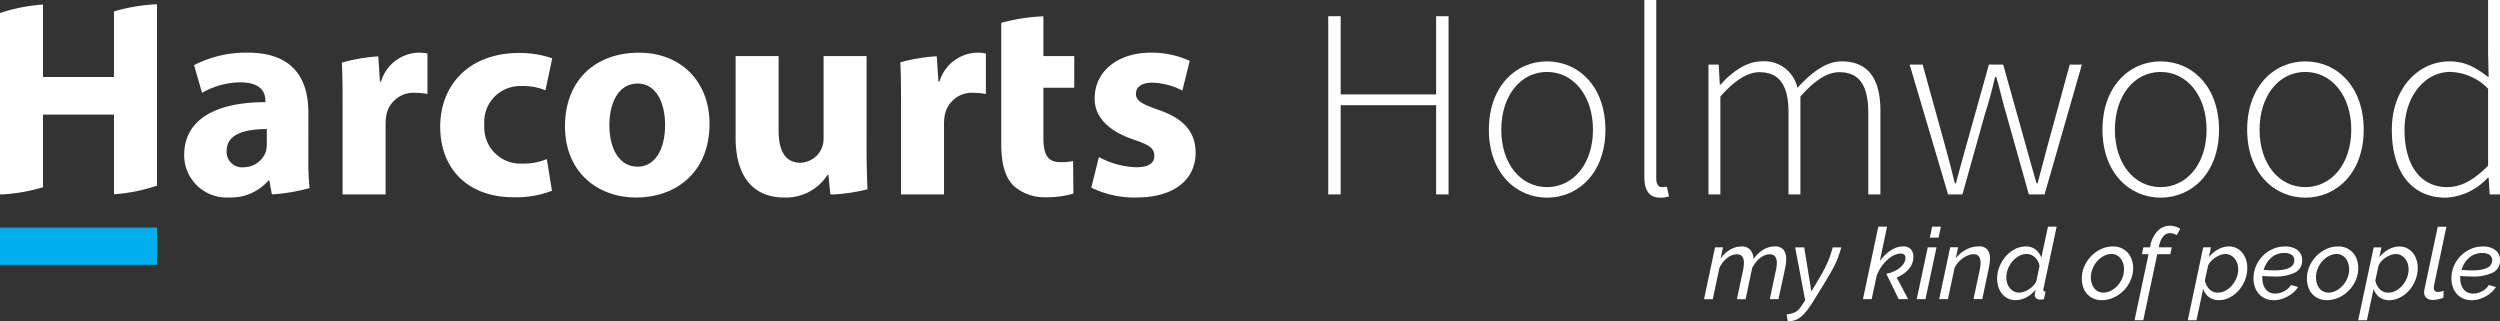
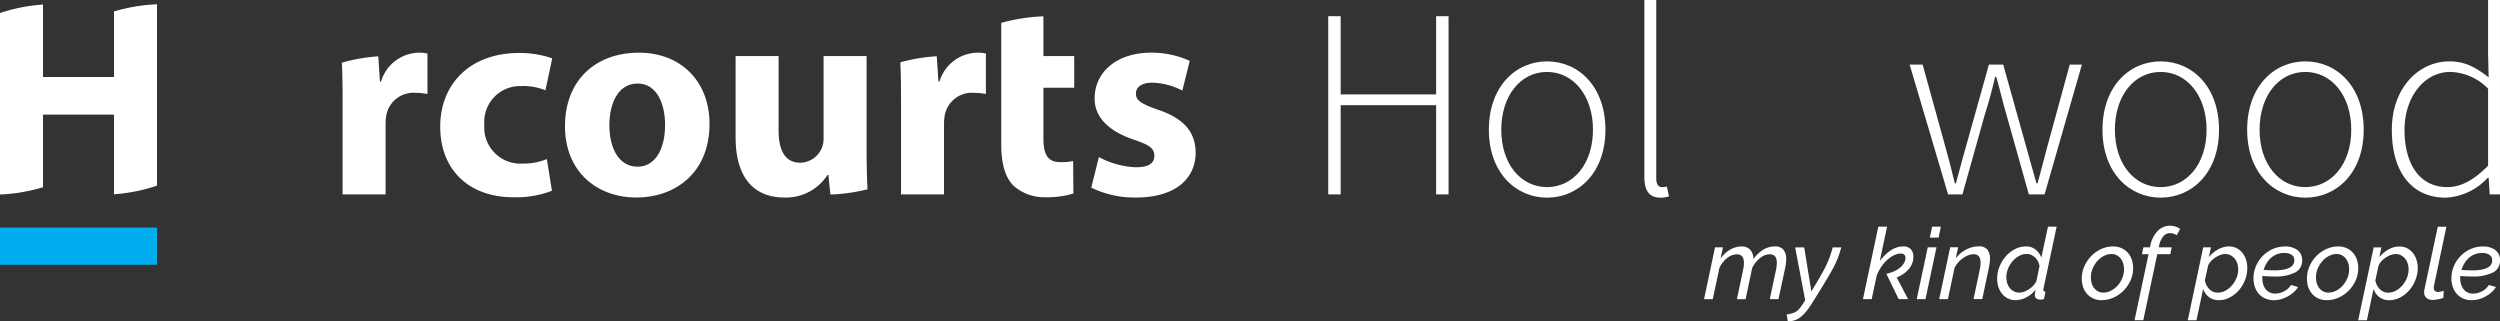
<svg xmlns="http://www.w3.org/2000/svg" width="350.004" height="45" viewBox="0 0 350.004 45">
  <rect x="0" y="0" width="350.004" height="45" fill="#333333" stroke="none" />
  <defs>
    <clipPath id="a">
      <rect width="111.435" height="13.397" fill="#fff" />
    </clipPath>
  </defs>
  <path d="M15.96,11.256H6.019V1.114A23.931,23.931,0,0,0,0,2.3V27.691H.388a24.8,24.8,0,0,0,5.631-1V16.523H15.96V27.672a23.891,23.891,0,0,0,6.02-1.208V1.074a25.139,25.139,0,0,0-6.02,1Z" transform="translate(0 -0.476)" fill="#fff" />
-   <path d="M63.7,21.641c0-4.594-2.019-8.4-8.475-8.4A15.9,15.9,0,0,0,47.7,14.988l1.109,3.882A10.889,10.889,0,0,1,54.153,17.4c2.97,0,3.524,1.465,3.524,2.534v.237c-6.851,0-11.366,2.375-11.366,7.406a5.936,5.936,0,0,0,6.257,5.94,6.973,6.973,0,0,0,5.544-2.377h.119l.356,1.941h.037a25.228,25.228,0,0,0,5.244-.883,33.847,33.847,0,0,1-.173-3.789Zm-5.821,4.4a4.284,4.284,0,0,1-.119,1.029,3.326,3.326,0,0,1-3.128,2.218,2.162,2.162,0,0,1-2.376-2.3c0-2.3,2.455-3.049,5.623-3.049Z" transform="translate(-20.526 -5.87)" fill="#fff" />
  <path d="M91.453,17.285h-.159l-.235-3.528a25.021,25.021,0,0,0-5.095.883c.075,1.444.1,3.116.1,5.456V33.086h6.02v-9.82a7.079,7.079,0,0,1,.119-1.348,3.869,3.869,0,0,1,4.118-3.048,8.953,8.953,0,0,1,1.623.159V13.365a6,6,0,0,0-1.267-.119,5.642,5.642,0,0,0-5.228,4.039" transform="translate(-38.101 -5.871)" fill="#fff" />
  <path d="M122.058,17.95a8.247,8.247,0,0,1,3.366.594l.951-4.474a13.957,13.957,0,0,0-4.594-.753c-7.208,0-11.089,4.634-11.089,10.3,0,6.059,4,9.9,10.257,9.9a13.765,13.765,0,0,0,5.386-.911l-.713-4.435a8.5,8.5,0,0,1-3.445.634,5.06,5.06,0,0,1-5.307-5.425,5.012,5.012,0,0,1,5.188-5.425" transform="translate(-49.061 -5.902)" fill="#fff" />
  <path d="M152.44,13.246c-6.257,0-10.376,4-10.376,10.3,0,6.257,4.356,9.979,10.019,9.979,5.188,0,10.217-3.247,10.217-10.336,0-5.86-3.96-9.94-9.861-9.94m-.2,15.96c-2.574,0-3.96-2.495-3.96-5.822,0-2.851,1.109-5.822,3.96-5.822,2.732,0,3.841,2.931,3.841,5.783,0,3.523-1.465,5.861-3.841,5.861" transform="translate(-62.966 -5.871)" fill="#fff" />
  <path d="M203.3,14.1h-6.02V25.624a3.335,3.335,0,0,1-3.247,3.406c-2.138,0-3.049-1.7-3.049-4.514V14.1h-6.02V25.465c0,5.98,2.852,8.435,6.812,8.435a6.907,6.907,0,0,0,6.059-3.169h.12l.277,2.733h.573a25.778,25.778,0,0,0,4.622-.715c-.067-1.5-.126-3.317-.126-5.5Z" transform="translate(-81.978 -6.249)" fill="#fff" />
  <path d="M231.88,17.285h-.159l-.236-3.539a25.223,25.223,0,0,0-5.1.848c.077,1.455.1,3.138.1,5.5V33.086h6.019v-9.82a7.029,7.029,0,0,1,.12-1.348,3.869,3.869,0,0,1,4.118-3.048,8.954,8.954,0,0,1,1.624.159V13.365a6,6,0,0,0-1.267-.119,5.642,5.642,0,0,0-5.227,4.039" transform="translate(-100.34 -5.871)" fill="#fff" />
  <path d="M257.664,4.1a25.518,25.518,0,0,0-5.9.922v17c0,2.733.555,4.595,1.663,5.743a6.439,6.439,0,0,0,4.555,1.664,12.665,12.665,0,0,0,3.881-.516l-.04-4.554a7.418,7.418,0,0,1-1.782.158c-1.782,0-2.377-1.068-2.377-3.406V14.1h4.317V9.667h-4.317Z" transform="translate(-111.586 -1.817)" fill="#fff" />
  <path d="M283.774,21.245c-2.377-.832-3.129-1.306-3.129-2.257s.831-1.544,2.3-1.544a9.663,9.663,0,0,1,4.2,1.108l1.03-4.158a12.73,12.73,0,0,0-5.426-1.149c-4.792,0-7.881,2.733-7.881,6.377-.04,2.3,1.505,4.475,5.544,5.821,2.218.753,2.812,1.229,2.812,2.257,0,.991-.752,1.585-2.574,1.585a11.768,11.768,0,0,1-5.188-1.426l-1.068,4.277a13.683,13.683,0,0,0,6.257,1.386c5.545,0,8.356-2.653,8.356-6.3-.04-2.812-1.544-4.712-5.227-5.979" transform="translate(-121.614 -5.87)" fill="#fff" />
  <rect width="21.986" height="5.21" transform="translate(0 31.86)" fill="#00aeef" />
  <path d="M333.982,4.08h1.741V15.021h13.364V4.08h1.742V29.028h-1.742V16.535H335.723V29.028h-1.741Z" transform="translate(-148.027 -1.808)" fill="#fff" />
  <path d="M374.373,25.013c0-6.1,3.786-9.578,8.14-9.578,4.391,0,8.177,3.483,8.177,9.578,0,6.019-3.786,9.5-8.177,9.5-4.354,0-8.14-3.483-8.14-9.5m14.575,0c0-4.808-2.763-8.1-6.436-8.1s-6.4,3.293-6.4,8.1c0,4.769,2.726,8.025,6.4,8.025s6.436-3.256,6.436-8.025" transform="translate(-165.929 -6.841)" fill="#fff" />
  <path d="M413.473,24.8V0h1.666V25.024c0,.8.341,1.174.8,1.174a2.944,2.944,0,0,0,.681-.075l.3,1.362a3.541,3.541,0,0,1-1.211.189c-1.477,0-2.234-.909-2.234-2.877" transform="translate(-183.259 0)" fill="#fff" />
-   <path d="M429.588,15.889h1.439l.151,2.8h.114c1.628-1.855,3.71-3.255,5.716-3.255a4.724,4.724,0,0,1,5.035,3.71c2.082-2.272,4.089-3.71,6.171-3.71,3.634,0,5.451,2.272,5.451,6.966V34.06h-1.7V22.628c0-3.862-1.287-5.679-4.051-5.679-1.7,0-3.445,1.135-5.451,3.407v13.7h-1.665V22.628c0-3.862-1.288-5.679-4.089-5.679q-2.442,0-5.451,3.407v13.7h-1.666Z" transform="translate(-190.402 -6.841)" fill="#fff" />
  <path d="M480.181,16.251H482l3.255,11.774c.454,1.666.871,3.218,1.249,4.846h.152c.416-1.628.87-3.18,1.325-4.846l3.293-11.774h2.006l3.294,11.774c.454,1.666.909,3.218,1.363,4.846h.151c.417-1.628.871-3.18,1.287-4.846l3.218-11.774h1.7l-5.224,18.171h-2.2L493.7,23.141c-.53-1.742-.87-3.407-1.4-5.186h-.152c-.416,1.779-.87,3.521-1.438,5.262l-3.142,11.205h-2.007Z" transform="translate(-212.826 -7.203)" fill="#fff" />
  <path d="M528.664,25.013c0-6.1,3.786-9.578,8.14-9.578,4.391,0,8.177,3.483,8.177,9.578,0,6.019-3.786,9.5-8.177,9.5-4.353,0-8.14-3.483-8.14-9.5m14.575,0c0-4.808-2.763-8.1-6.436-8.1s-6.4,3.293-6.4,8.1c0,4.769,2.726,8.025,6.4,8.025s6.436-3.256,6.436-8.025" transform="translate(-234.314 -6.841)" fill="#fff" />
  <path d="M565.043,25.013c0-6.1,3.786-9.578,8.14-9.578,4.391,0,8.177,3.483,8.177,9.578,0,6.019-3.786,9.5-8.177,9.5-4.354,0-8.14-3.483-8.14-9.5m14.575,0c0-4.808-2.763-8.1-6.436-8.1s-6.4,3.293-6.4,8.1c0,4.769,2.726,8.025,6.4,8.025s6.436-3.256,6.436-8.025" transform="translate(-250.438 -6.841)" fill="#fff" />
  <path d="M601.424,18.172c0-5.868,3.747-9.578,8.063-9.578,2.2,0,3.672.832,5.489,2.234L614.9,7.5V0h1.666V27.219h-1.439l-.151-2.347h-.114a8.5,8.5,0,0,1-5.906,2.8c-4.581,0-7.533-3.369-7.533-9.5M614.9,23.207V12.417a7.687,7.687,0,0,0-5.3-2.347c-3.634,0-6.4,3.521-6.4,8.1,0,4.808,2.12,8.025,5.982,8.025,2.007,0,3.786-1.059,5.716-2.99" transform="translate(-266.563)" fill="#fff" />
  <g transform="translate(238.569 31.603)">
    <g clip-path="url(#a)">
      <path d="M538.434,60.832a.866.866,0,0,1,.383.778,1.118,1.118,0,0,1-.146.563,1.219,1.219,0,0,1-.478.445,2.991,2.991,0,0,1-.87.292,7.128,7.128,0,0,1-1.327.1q-.319,0-.688-.014t-.785-.055a4.316,4.316,0,0,1,.382-.869,3.244,3.244,0,0,1,.6-.757,2.72,2.72,0,0,1,1.91-.736,1.845,1.845,0,0,1,1.021.249m-1.472,6.212a4.487,4.487,0,0,0,.938-.382,4.318,4.318,0,0,0,.819-.577,3.347,3.347,0,0,0,.626-.735l-.987-.292a2.489,2.489,0,0,1-.958.882,2.637,2.637,0,0,1-1.251.327,1.735,1.735,0,0,1-.8-.175,1.581,1.581,0,0,1-.563-.472,2.116,2.116,0,0,1-.333-.688,2.96,2.96,0,0,1-.11-.82V63.96a1,1,0,0,1,.013-.167c.3.027.582.047.854.057s.523.012.744.012a6.145,6.145,0,0,0,2.995-.562,1.821,1.821,0,0,0,.966-1.675,1.713,1.713,0,0,0-.66-1.465,2.815,2.815,0,0,0-1.73-.494,4.174,4.174,0,0,0-1.75.368,4.565,4.565,0,0,0-1.4.987,4.518,4.518,0,0,0-.931,1.424,4.361,4.361,0,0,0-.333,1.683,3.68,3.68,0,0,0,.188,1.193,2.767,2.767,0,0,0,.556.973,2.578,2.578,0,0,0,.895.653,2.93,2.93,0,0,0,1.209.238,3.707,3.707,0,0,0,1.008-.14m-5.719.014a4.33,4.33,0,0,0,.737-.209l.042-.987a4.094,4.094,0,0,1-.4.118,1.635,1.635,0,0,1-.361.05c-.416,0-.625-.2-.625-.6,0-.048,0-.092.006-.134s.012-.085.021-.131L532.41,56.9H531.2l-1.849,8.714a2.07,2.07,0,0,0-.042.222,1.862,1.862,0,0,0-.012.223,1.023,1.023,0,0,0,.312.8,1.281,1.281,0,0,0,.9.286,3.9,3.9,0,0,0,.737-.084m-8.164-1.424a2.338,2.338,0,0,1-.618-1.217l.445-2.07a2.128,2.128,0,0,1,.416-.631,3.162,3.162,0,0,1,.612-.514,3.452,3.452,0,0,1,.695-.349,1.966,1.966,0,0,1,.668-.132,1.617,1.617,0,0,1,.75.173,1.893,1.893,0,0,1,.577.466,2.036,2.036,0,0,1,.368.688,2.8,2.8,0,0,1,.124.841,3.124,3.124,0,0,1-.229,1.16,3.719,3.719,0,0,1-.624,1.042,3.3,3.3,0,0,1-.912.751,2.238,2.238,0,0,1-1.1.284,1.577,1.577,0,0,1-1.175-.493M520.057,70h1.224l.93-4.391A2.436,2.436,0,0,0,523,66.739a2.18,2.18,0,0,0,1.4.445,3.257,3.257,0,0,0,1.527-.376,4.331,4.331,0,0,0,1.272-1,4.865,4.865,0,0,0,.87-1.438A4.543,4.543,0,0,0,528.4,62.7a3.805,3.805,0,0,0-.175-1.161,2.938,2.938,0,0,0-.507-.966,2.486,2.486,0,0,0-.806-.66,2.311,2.311,0,0,0-1.07-.243,3.12,3.12,0,0,0-1.53.41,4.6,4.6,0,0,0-1.291,1.077l.292-1.361h-1.083Zm-4.877-4.036a1.657,1.657,0,0,1-.55-.445,2.09,2.09,0,0,1-.355-.674,2.733,2.733,0,0,1-.125-.847,3.213,3.213,0,0,1,.25-1.252,3.648,3.648,0,0,1,.661-1.049,3.189,3.189,0,0,1,.931-.715,2.307,2.307,0,0,1,1.05-.264,1.56,1.56,0,0,1,.715.166,1.719,1.719,0,0,1,.556.452,2.076,2.076,0,0,1,.354.675,2.729,2.729,0,0,1,.126.846,3.19,3.19,0,0,1-.25,1.258,3.6,3.6,0,0,1-.661,1.036,3.305,3.305,0,0,1-.923.708,2.29,2.29,0,0,1-1.057.264,1.594,1.594,0,0,1-.721-.159m2.189.84a4.743,4.743,0,0,0,2.355-2.433,4.171,4.171,0,0,0,.347-1.668,3.7,3.7,0,0,0-.186-1.18,2.834,2.834,0,0,0-.549-.966,2.672,2.672,0,0,0-.883-.653,2.789,2.789,0,0,0-1.189-.243,3.942,3.942,0,0,0-1.688.375,4.676,4.676,0,0,0-1.4,1,4.777,4.777,0,0,0-.944,1.431,4.191,4.191,0,0,0-.349,1.683,3.69,3.69,0,0,0,.182,1.174,2.774,2.774,0,0,0,.534.96,2.582,2.582,0,0,0,.876.653,2.782,2.782,0,0,0,1.188.243,3.956,3.956,0,0,0,1.7-.376m-6.629-5.976a.864.864,0,0,1,.382.778,1.112,1.112,0,0,1-.146.563,1.221,1.221,0,0,1-.479.445,3,3,0,0,1-.869.292,7.131,7.131,0,0,1-1.327.1c-.212,0-.443,0-.687-.014s-.508-.027-.786-.055a4.337,4.337,0,0,1,.381-.869,3.262,3.262,0,0,1,.6-.757,2.718,2.718,0,0,1,1.91-.736,1.847,1.847,0,0,1,1.022.249m-1.473,6.212a4.461,4.461,0,0,0,.938-.382,4.338,4.338,0,0,0,.82-.577,3.312,3.312,0,0,0,.626-.735l-.988-.292a2.48,2.48,0,0,1-.958.882,2.639,2.639,0,0,1-1.251.327,1.727,1.727,0,0,1-.8-.175,1.586,1.586,0,0,1-.565-.472,2.127,2.127,0,0,1-.332-.688,2.945,2.945,0,0,1-.111-.82V63.96a.944.944,0,0,1,.013-.167c.3.027.582.047.855.057s.522.012.744.012a6.151,6.151,0,0,0,2.994-.562,1.822,1.822,0,0,0,.965-1.675,1.715,1.715,0,0,0-.66-1.465,2.814,2.814,0,0,0-1.73-.494,4.173,4.173,0,0,0-1.749.368,4.542,4.542,0,0,0-2.336,2.411,4.378,4.378,0,0,0-.332,1.683,3.7,3.7,0,0,0,.188,1.193,2.779,2.779,0,0,0,.555.973,2.587,2.587,0,0,0,.9.653,2.927,2.927,0,0,0,1.21.238,3.708,3.708,0,0,0,1.007-.14m-10.047-1.41a2.334,2.334,0,0,1-.619-1.217l.445-2.07a2.112,2.112,0,0,1,.418-.631,3.161,3.161,0,0,1,.611-.514,3.417,3.417,0,0,1,.7-.349,1.965,1.965,0,0,1,.666-.132,1.615,1.615,0,0,1,.751.173,1.877,1.877,0,0,1,.577.466,2.035,2.035,0,0,1,.368.688,2.8,2.8,0,0,1,.125.841,3.1,3.1,0,0,1-.229,1.16,3.711,3.711,0,0,1-.626,1.042,3.284,3.284,0,0,1-.909.751,2.248,2.248,0,0,1-1.1.284,1.576,1.576,0,0,1-1.175-.493M496.2,70h1.222l.932-4.391a2.424,2.424,0,0,0,.792,1.126,2.174,2.174,0,0,0,1.4.445,3.274,3.274,0,0,0,1.529-.376,4.338,4.338,0,0,0,1.271-1,4.8,4.8,0,0,0,.869-1.438,4.53,4.53,0,0,0,.32-1.674,3.844,3.844,0,0,0-.174-1.161,2.973,2.973,0,0,0-.507-.966,2.468,2.468,0,0,0-.807-.66,2.308,2.308,0,0,0-1.07-.243,3.109,3.109,0,0,0-1.528.41,4.582,4.582,0,0,0-1.293,1.077l.292-1.361h-1.084Zm-7.449-.013h1.223l1.959-9.241h1.82l.209-.959h-1.82l.042-.195a3.049,3.049,0,0,1,.584-1.334,1.21,1.21,0,0,1,.959-.459,1.608,1.608,0,0,1,.507.084,1.092,1.092,0,0,1,.41.221l.5-.9a2.33,2.33,0,0,0-.668-.326,2.556,2.556,0,0,0-.777-.119,2.361,2.361,0,0,0-1.737.764,4.027,4.027,0,0,0-1.015,2.112l-.027.153h-.932l-.207.959h.93Zm-5.086-4.023a1.655,1.655,0,0,1-.549-.445,2.1,2.1,0,0,1-.355-.674,2.766,2.766,0,0,1-.124-.847,3.211,3.211,0,0,1,.25-1.252,3.667,3.667,0,0,1,.66-1.049,3.185,3.185,0,0,1,.931-.715,2.306,2.306,0,0,1,1.049-.264,1.551,1.551,0,0,1,.714.166,1.692,1.692,0,0,1,.556.452,2.08,2.08,0,0,1,.355.675,2.76,2.76,0,0,1,.125.846,3.188,3.188,0,0,1-.251,1.258,3.581,3.581,0,0,1-.66,1.036,3.282,3.282,0,0,1-.924.708,2.292,2.292,0,0,1-1.057.264,1.6,1.6,0,0,1-.722-.159m2.189.84a4.738,4.738,0,0,0,2.355-2.433,4.144,4.144,0,0,0,.347-1.668,3.713,3.713,0,0,0-.187-1.18,2.789,2.789,0,0,0-.549-.966,2.666,2.666,0,0,0-.883-.653,2.79,2.79,0,0,0-1.188-.243,3.944,3.944,0,0,0-1.689.375,4.666,4.666,0,0,0-1.4,1,4.765,4.765,0,0,0-.944,1.431,4.191,4.191,0,0,0-.349,1.683,3.719,3.719,0,0,0,.182,1.174,2.8,2.8,0,0,0,.534.96,2.6,2.6,0,0,0,.876.653,2.786,2.786,0,0,0,1.187.243,3.952,3.952,0,0,0,1.7-.376m-13.973-.847a1.778,1.778,0,0,1-.576-.459,1.984,1.984,0,0,1-.37-.688,2.824,2.824,0,0,1-.124-.842,3.169,3.169,0,0,1,.229-1.166,3.672,3.672,0,0,1,.626-1.05,3.244,3.244,0,0,1,.909-.751,2.231,2.231,0,0,1,1.1-.285,1.514,1.514,0,0,1,.617.132,1.93,1.93,0,0,1,.543.361,2.094,2.094,0,0,1,.409.543,1.877,1.877,0,0,1,.209.661l-.43,2.083a2.185,2.185,0,0,1-.418.633,3.294,3.294,0,0,1-.619.521,3.213,3.213,0,0,1-.694.347,2,2,0,0,1-.66.125,1.659,1.659,0,0,1-.751-.166m1.738.826a3.874,3.874,0,0,0,1.306-1.1c-.047.2-.078.366-.1.487a2.24,2.24,0,0,0-.028.306.565.565,0,0,0,.2.451.875.875,0,0,0,.59.175,1.84,1.84,0,0,0,.216-.015c.077-.008.169-.023.27-.042l.223-1.055q-.306-.014-.306-.266a.533.533,0,0,1,.007-.083.872.872,0,0,1,.02-.1l1.835-8.645H476.63l-.931,4.336a2.51,2.51,0,0,0-.785-1.118,2.1,2.1,0,0,0-1.382-.452,3.3,3.3,0,0,0-1.522.375,4.334,4.334,0,0,0-1.279,1,5.038,5.038,0,0,0-.881,1.438,4.37,4.37,0,0,0-.335,1.688,3.807,3.807,0,0,0,.174,1.161,2.912,2.912,0,0,0,.507.96,2.479,2.479,0,0,0,.813.653,2.389,2.389,0,0,0,1.092.243,3.276,3.276,0,0,0,1.514-.4m-12.215.257h1.223l.93-4.377a3.613,3.613,0,0,1,.514-.764,3.673,3.673,0,0,1,.668-.6,3.467,3.467,0,0,1,.742-.4,2.039,2.039,0,0,1,.731-.146q.985,0,.987,1.181a5.174,5.174,0,0,1-.126,1.042l-.861,4.058h1.223l.916-4.336c.046-.24.086-.472.117-.693a4.4,4.4,0,0,0,.048-.64,2.008,2.008,0,0,0-.353-1.243,1.453,1.453,0,0,0-1.23-.466,3.742,3.742,0,0,0-1.779.458,4.274,4.274,0,0,0-1.431,1.223l.333-1.556h-1.111Zm-1.307-8.616h1.223l.32-1.529h-1.223Zm-1.835,8.616h1.223l1.542-7.253H459.8Zm-7.531,0h1.222l.694-3.252a5.732,5.732,0,0,1,1.46-2.217,3.966,3.966,0,0,1,.958-.666,2.2,2.2,0,0,1,.959-.243.775.775,0,0,1,.472.131.571.571,0,0,1,.182.493,1.411,1.411,0,0,1-.174.661,2.347,2.347,0,0,1-.508.625,3.564,3.564,0,0,1-.833.541,4.983,4.983,0,0,1-1.154.383l1.723,3.543h1.319L455.453,64a4.291,4.291,0,0,0,1.744-1.237,2.6,2.6,0,0,0,.591-1.641,1.561,1.561,0,0,0-.347-1.063,1.392,1.392,0,0,0-1.1-.4,2.83,2.83,0,0,0-.939.159,3.7,3.7,0,0,0-.855.439,5.489,5.489,0,0,0-.771.646,7.853,7.853,0,0,0-.687.785l1.014-4.8h-1.223Zm-10.52,3.114A3.308,3.308,0,0,0,441.16,70a2.8,2.8,0,0,0,.849-.465,5.138,5.138,0,0,0,.827-.841,13.187,13.187,0,0,0,.889-1.286l1.111-1.792q.681-1.112,1.146-1.9t.786-1.438a11.368,11.368,0,0,0,.528-1.23c.14-.389.274-.806.4-1.25H446.49q-.167.625-.36,1.187a12.286,12.286,0,0,1-.48,1.175q-.283.612-.688,1.334t-.986,1.681l-.473.778-1-6.156h-1.264l1.4,7.406-.4.612a5.365,5.365,0,0,1-.445.6,1.972,1.972,0,0,1-.452.383,2.45,2.45,0,0,1-.556.236,5.115,5.115,0,0,1-.744.145ZM428.48,67.044H429.7l.932-4.377a3.847,3.847,0,0,1,1.082-1.382,2.194,2.194,0,0,1,1.363-.522q.985,0,.987,1.195a5.121,5.121,0,0,1-.125,1.028l-.861,4.058H434.3l.917-4.363a4.531,4.531,0,0,1,.487-.771,3.753,3.753,0,0,1,.6-.611,2.609,2.609,0,0,1,.667-.4,1.87,1.87,0,0,1,.7-.14q1,0,1,1.21a4.957,4.957,0,0,1-.125,1.013l-.862,4.058H438.9l.93-4.336a6.261,6.261,0,0,0,.152-1.278,2.087,2.087,0,0,0-.361-1.278,1.457,1.457,0,0,0-1.25-.487,3.065,3.065,0,0,0-1.584.445,4.72,4.72,0,0,0-1.39,1.32,1.963,1.963,0,0,0-.452-1.306,1.594,1.594,0,0,0-1.23-.458,3.122,3.122,0,0,0-1.585.452,4.244,4.244,0,0,0-1.333,1.229l.333-1.556h-1.112Z" transform="translate(-428.48 -56.761)" fill="#fff" />
    </g>
  </g>
</svg>